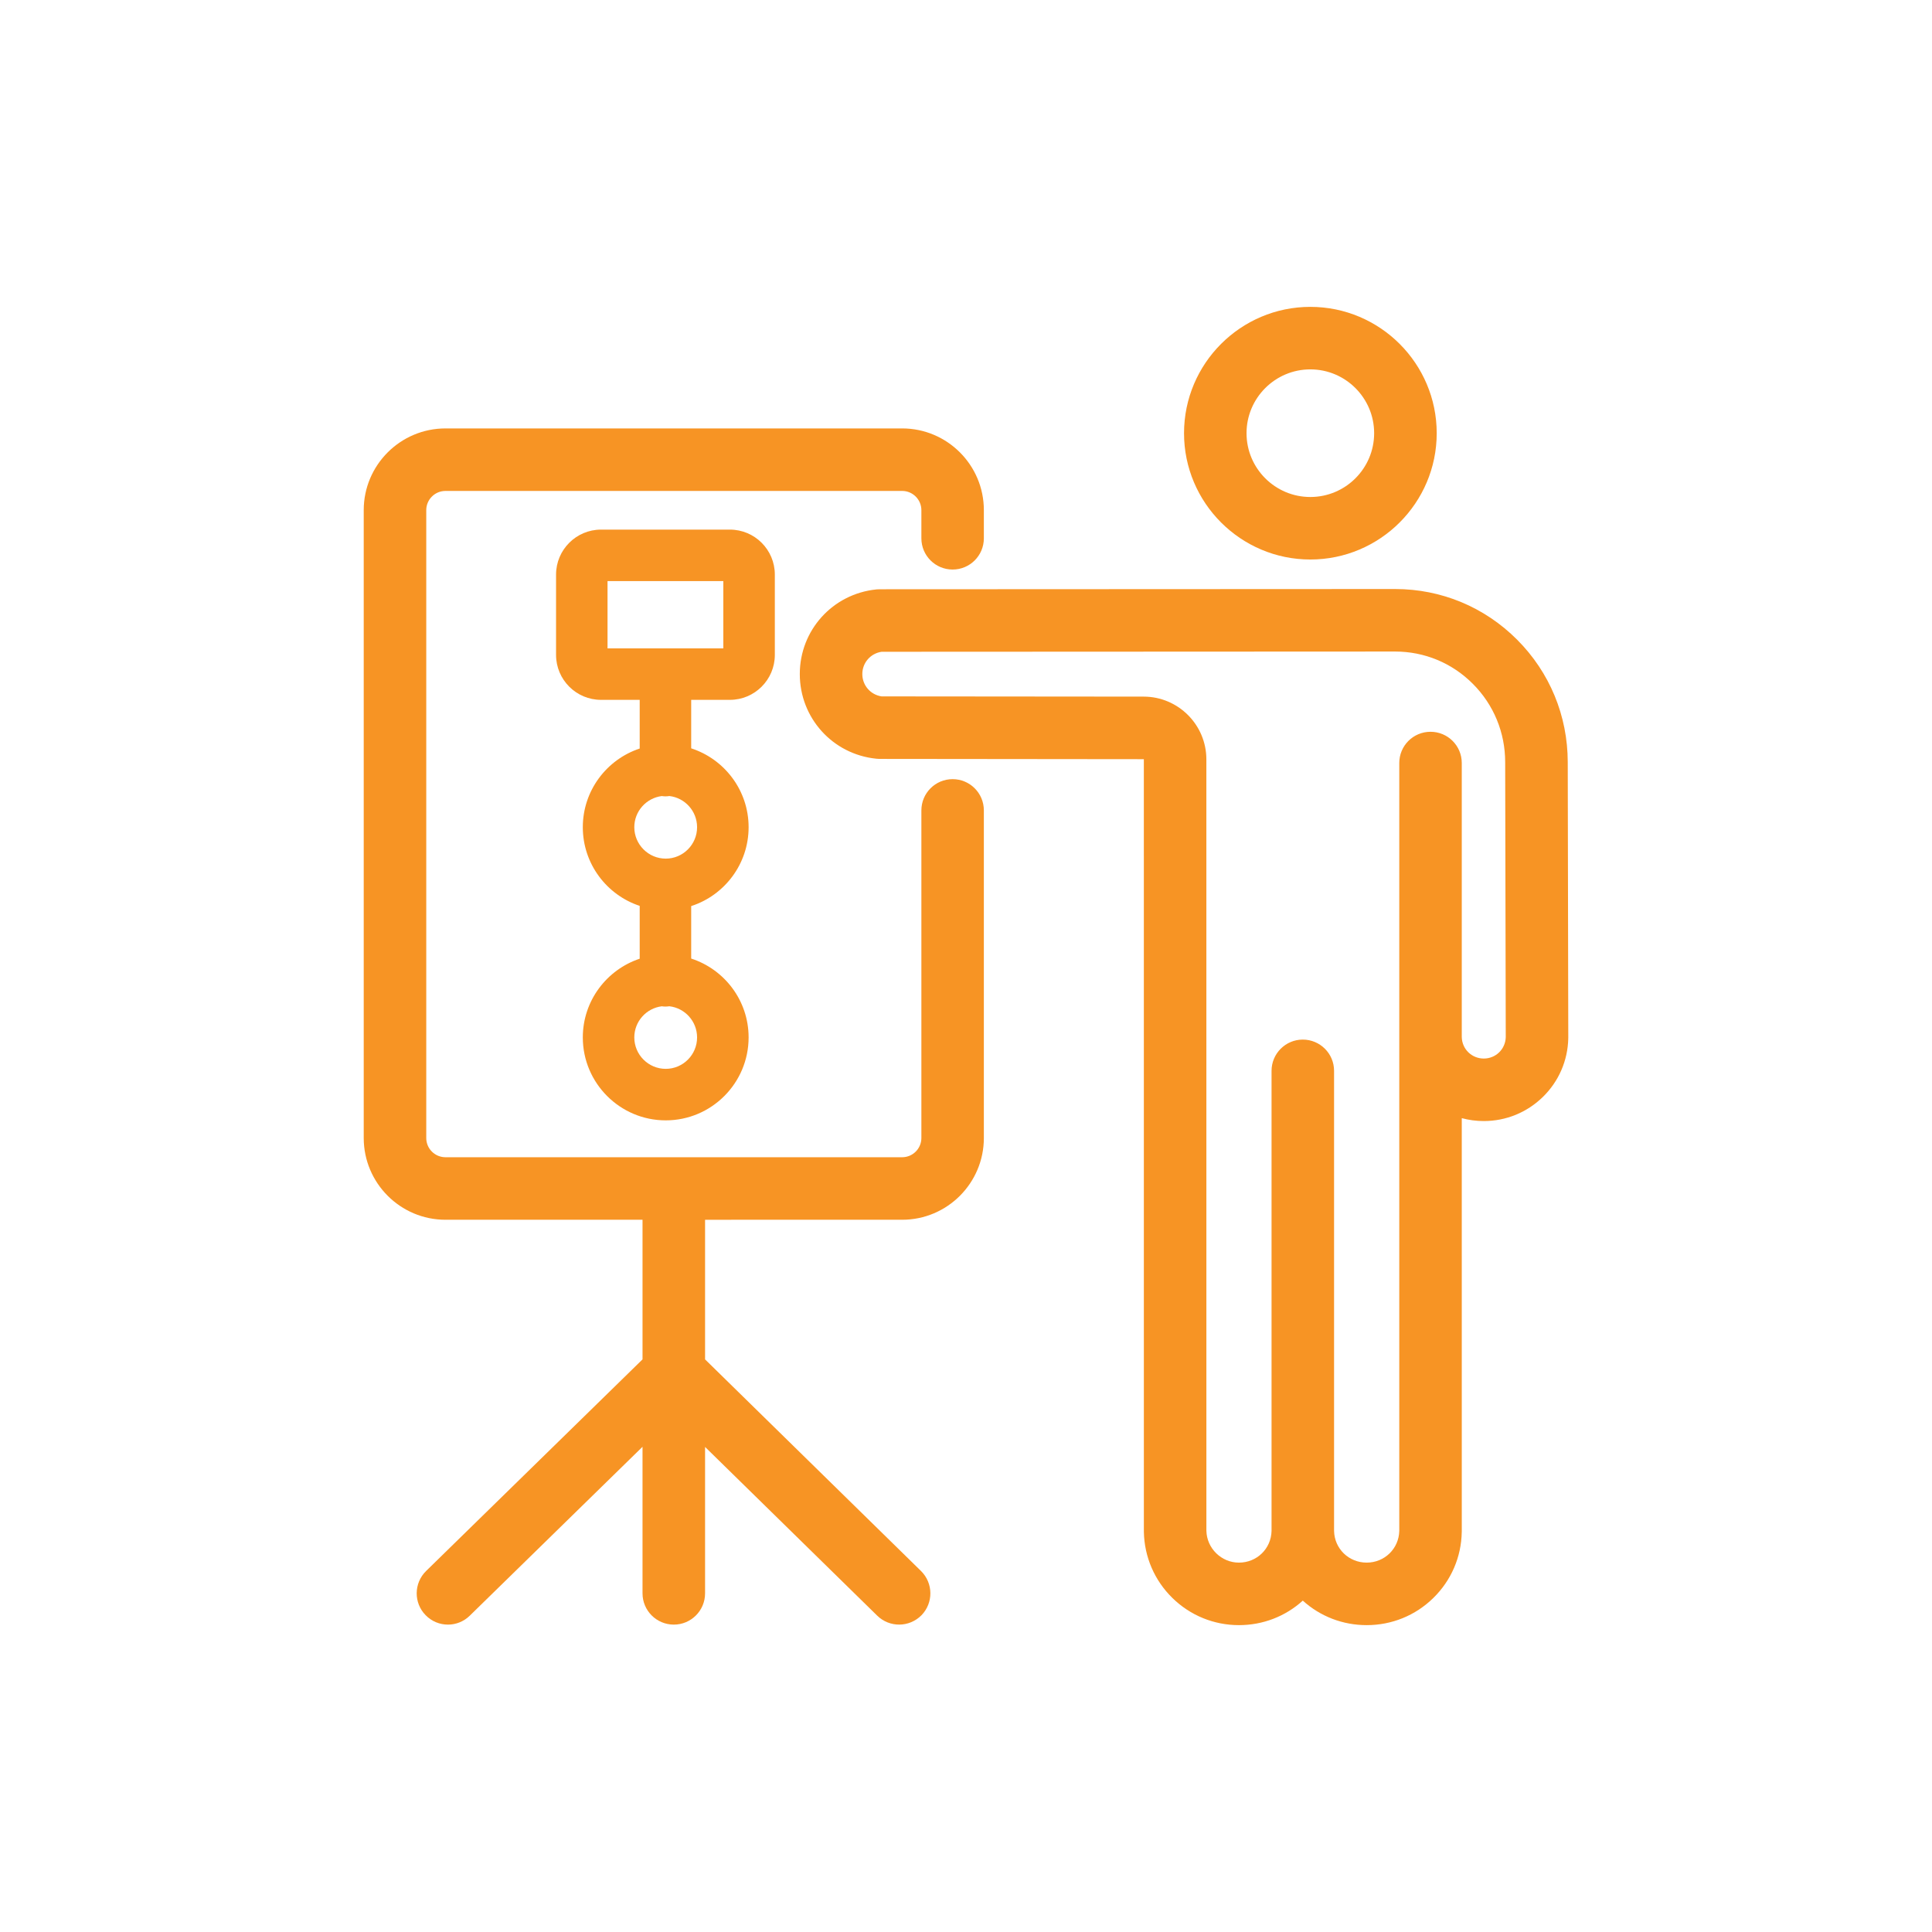
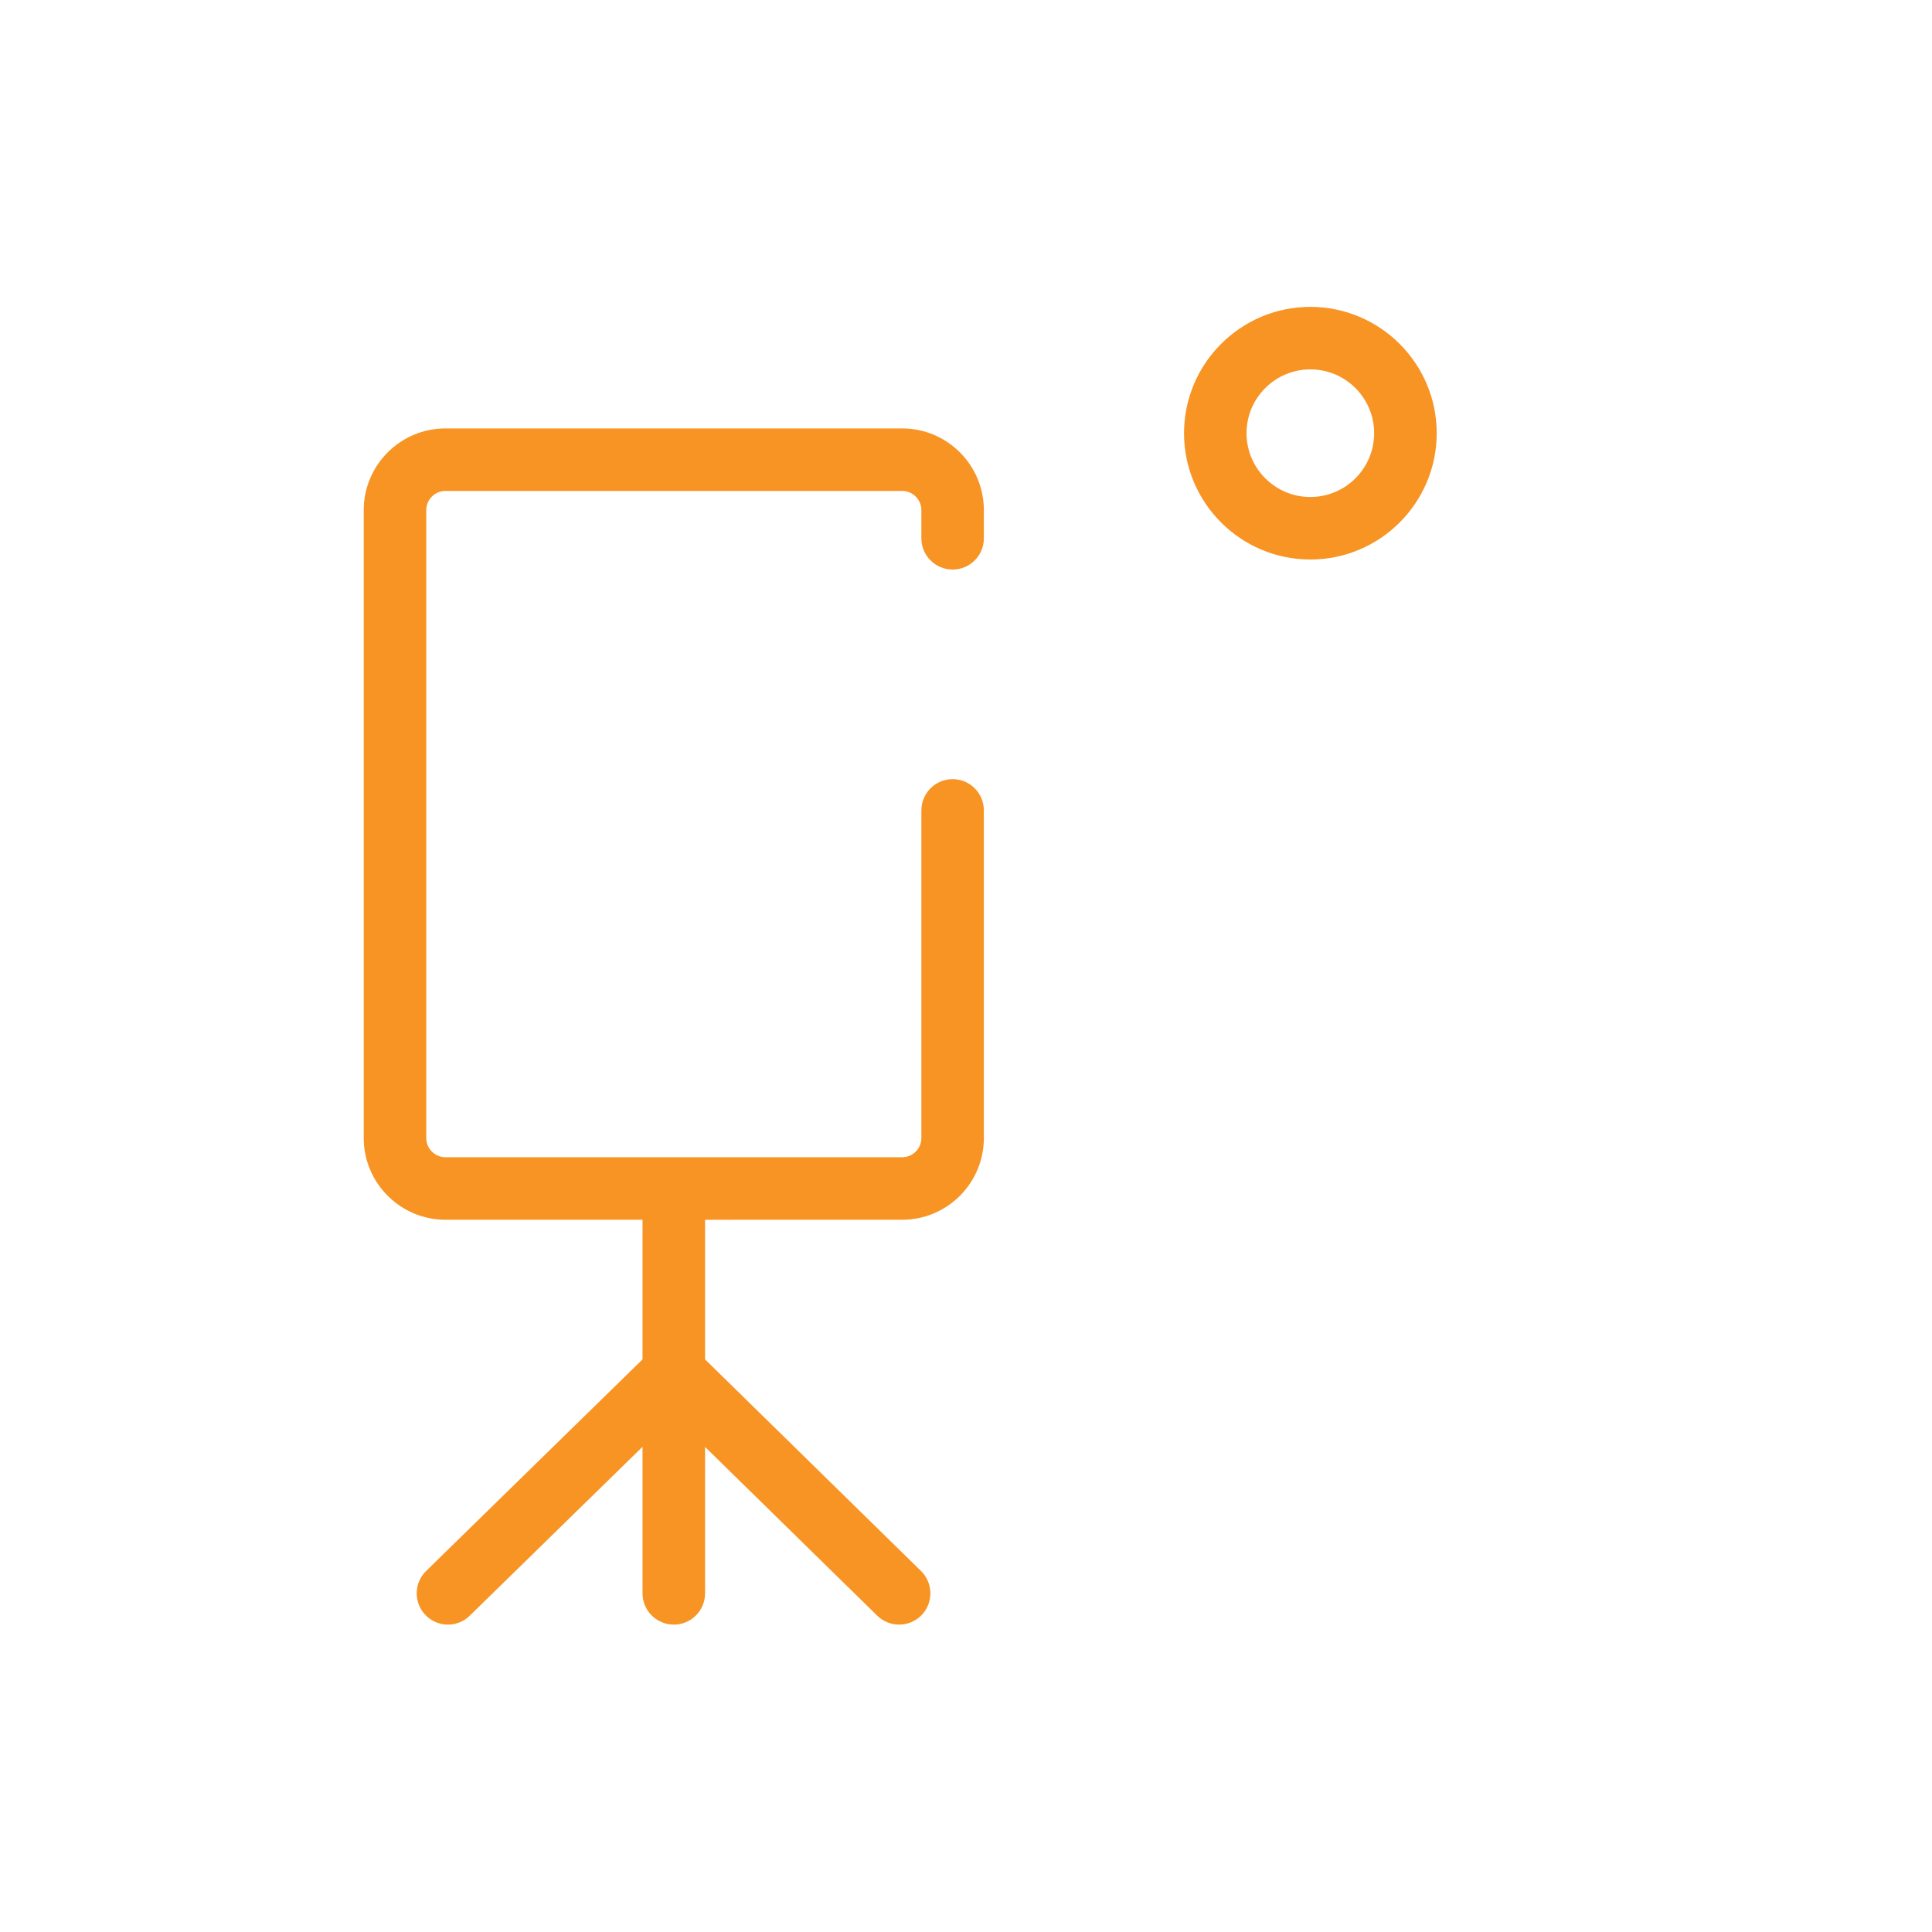
<svg xmlns="http://www.w3.org/2000/svg" id="Layer_1" x="0px" y="0px" width="170.078px" height="170.079px" viewBox="0 0 170.078 170.079" xml:space="preserve">
  <g>
    <g>
-       <path fill="#F79424" d="M138.059,91.356l-0.047-24.266v-0.006c-0.006-4.065-1.58-7.887-4.449-10.763   c-2.873-2.885-6.688-4.468-10.748-4.468h-0.004l-45.369,0.021h-0.008h-0.008c-0.043,0-0.086,0.004-0.129,0.006   c-0.047,0.004-0.094,0.004-0.139,0.006c-0.002,0-0.004,0.004-0.006,0.004h-0.021c-3.836,0.397-6.723,3.589-6.723,7.448   c0,3.859,2.887,7.059,6.721,7.451c0.01,0,0.018,0.003,0.023,0.003h0.006c0.078,0.008,0.156,0.012,0.238,0.016h0.029h0.004h0.008   l23.236,0.024h0.012c0.002,0,0.008,0.006,0.01,0.012v0.008l0.002,67.945v0.029v0.027c0.043,2.203,0.932,4.271,2.508,5.816   s3.658,2.395,5.861,2.395c2.1,0,4.084-0.763,5.621-2.158c1.543,1.396,3.525,2.158,5.625,2.158c2.205,0,4.285-0.843,5.859-2.384   c1.576-1.539,2.471-3.604,2.51-5.812c0.002-0.008,0-0.018,0-0.025c0-0.011,0.002-0.021,0.002-0.03V98.433   c0.623,0.168,1.273,0.256,1.938,0.256c1.951,0,3.795-0.752,5.197-2.118c1.398-1.365,2.193-3.188,2.24-5.146   c0-0.011-0.004-0.024-0.004-0.032C138.055,91.379,138.059,91.368,138.059,91.356 M130.621,93.186   c-1.061,0-1.914-0.832-1.938-1.889v-0.012V67.17c0-1.521-1.232-2.75-2.752-2.75c-1.521,0-2.75,1.229-2.75,2.75v67.6   c-0.037,1.566-1.295,2.791-2.869,2.791c-1.576,0-2.838-1.225-2.871-2.791V94.268c0-1.519-1.232-2.751-2.754-2.751   c-1.516,0-2.75,1.232-2.75,2.751v40.502c-0.035,1.566-1.291,2.791-2.871,2.791c-1.547,0-2.83-1.259-2.865-2.806l-0.002-67.907   c0-3.04-2.475-5.52-5.518-5.523h-0.002l-23.068-0.02c-0.977-0.143-1.699-0.971-1.699-1.967c0-0.993,0.723-1.818,1.699-1.961   l45.203-0.021c2.588,0,5.02,1.009,6.85,2.849c1.834,1.838,2.84,4.287,2.84,6.887v0.004V67.1l0.051,24.209   C132.523,92.36,131.678,93.186,130.621,93.186" />
      <path fill="#F79424" d="M115.352,49.255c6.135,0,11.125-4.99,11.125-11.119c0-6.132-4.99-11.122-11.125-11.122   c-6.131,0-11.119,4.99-11.119,11.122C104.232,44.265,109.221,49.255,115.352,49.255 M115.352,32.517   c3.098,0,5.617,2.52,5.617,5.619c0,3.098-2.52,5.616-5.617,5.616s-5.617-2.518-5.617-5.616   C109.734,35.037,112.254,32.517,115.352,32.517" />
      <path fill="#F79424" d="M83.861,68.59c-1.52,0-2.75,1.23-2.75,2.752v28.839c0,0.935-0.762,1.692-1.691,1.692H39.215   c-0.934,0-1.691-0.758-1.691-1.692V44.908c0-0.929,0.758-1.69,1.691-1.69H79.42c0.93,0,1.691,0.761,1.691,1.69v2.48   c0,1.522,1.23,2.75,2.75,2.75s2.75-1.228,2.75-2.75v-2.48c0-3.969-3.227-7.193-7.191-7.193H39.215   c-3.965,0-7.195,3.224-7.195,7.193v55.273c0,3.97,3.23,7.197,7.195,7.197h17.348v12.291l-19.049,18.626   c-1.09,1.067-1.109,2.809-0.047,3.891c0.539,0.555,1.254,0.832,1.969,0.832c0.693,0,1.389-0.263,1.922-0.789l15.205-14.866v12.903   c0,1.519,1.236,2.752,2.754,2.752c1.521,0,2.752-1.233,2.752-2.752v-12.889l15.154,14.852c1.086,1.064,2.826,1.047,3.895-0.035   c1.063-1.088,1.043-2.83-0.039-3.895l-19.01-18.63v-12.291H79.42c3.965,0,7.191-3.228,7.191-7.197V71.342   C86.611,69.821,85.381,68.59,83.861,68.59" />
-       <path fill="#F79424" d="M64.25,46.622H52.91c-2.184,0-3.959,1.774-3.959,3.96v0.015v0.01v7.046c0,2.182,1.775,3.957,3.959,3.957   h3.404v4.285c-2.904,0.961-5.008,3.7-5.008,6.926c0,3.225,2.104,5.967,5.008,6.926v4.65c-2.904,0.967-5.008,3.704-5.008,6.93   c0,4.025,3.275,7.301,7.299,7.301c4.025,0,7.297-3.275,7.297-7.301c0-3.244-2.125-5.996-5.055-6.942v-4.62   c2.93-0.945,5.055-3.702,5.055-6.943c0-3.244-2.125-5.996-5.055-6.944V61.61h3.402c2.186,0,3.961-1.774,3.961-3.957v-7.071   C68.211,48.396,66.436,46.622,64.25,46.622 M58.605,94.093c-1.523,0-2.766-1.24-2.766-2.767c0-1.409,1.059-2.572,2.42-2.74   c0.105,0.015,0.211,0.025,0.322,0.025c0.117,0,0.23-0.015,0.344-0.027c1.373,0.156,2.441,1.328,2.441,2.742   C61.367,92.853,60.129,94.093,58.605,94.093 M58.605,75.587c-1.523,0-2.766-1.244-2.766-2.767c0-1.41,1.059-2.568,2.42-2.742   c0.105,0.016,0.211,0.027,0.322,0.027c0.117,0,0.23-0.012,0.344-0.029c1.373,0.156,2.441,1.33,2.441,2.744   C61.367,74.343,60.129,75.587,58.605,75.587 M53.482,51.155h10.193v5.922H53.482V51.155z" />
    </g>
  </g>
</svg>